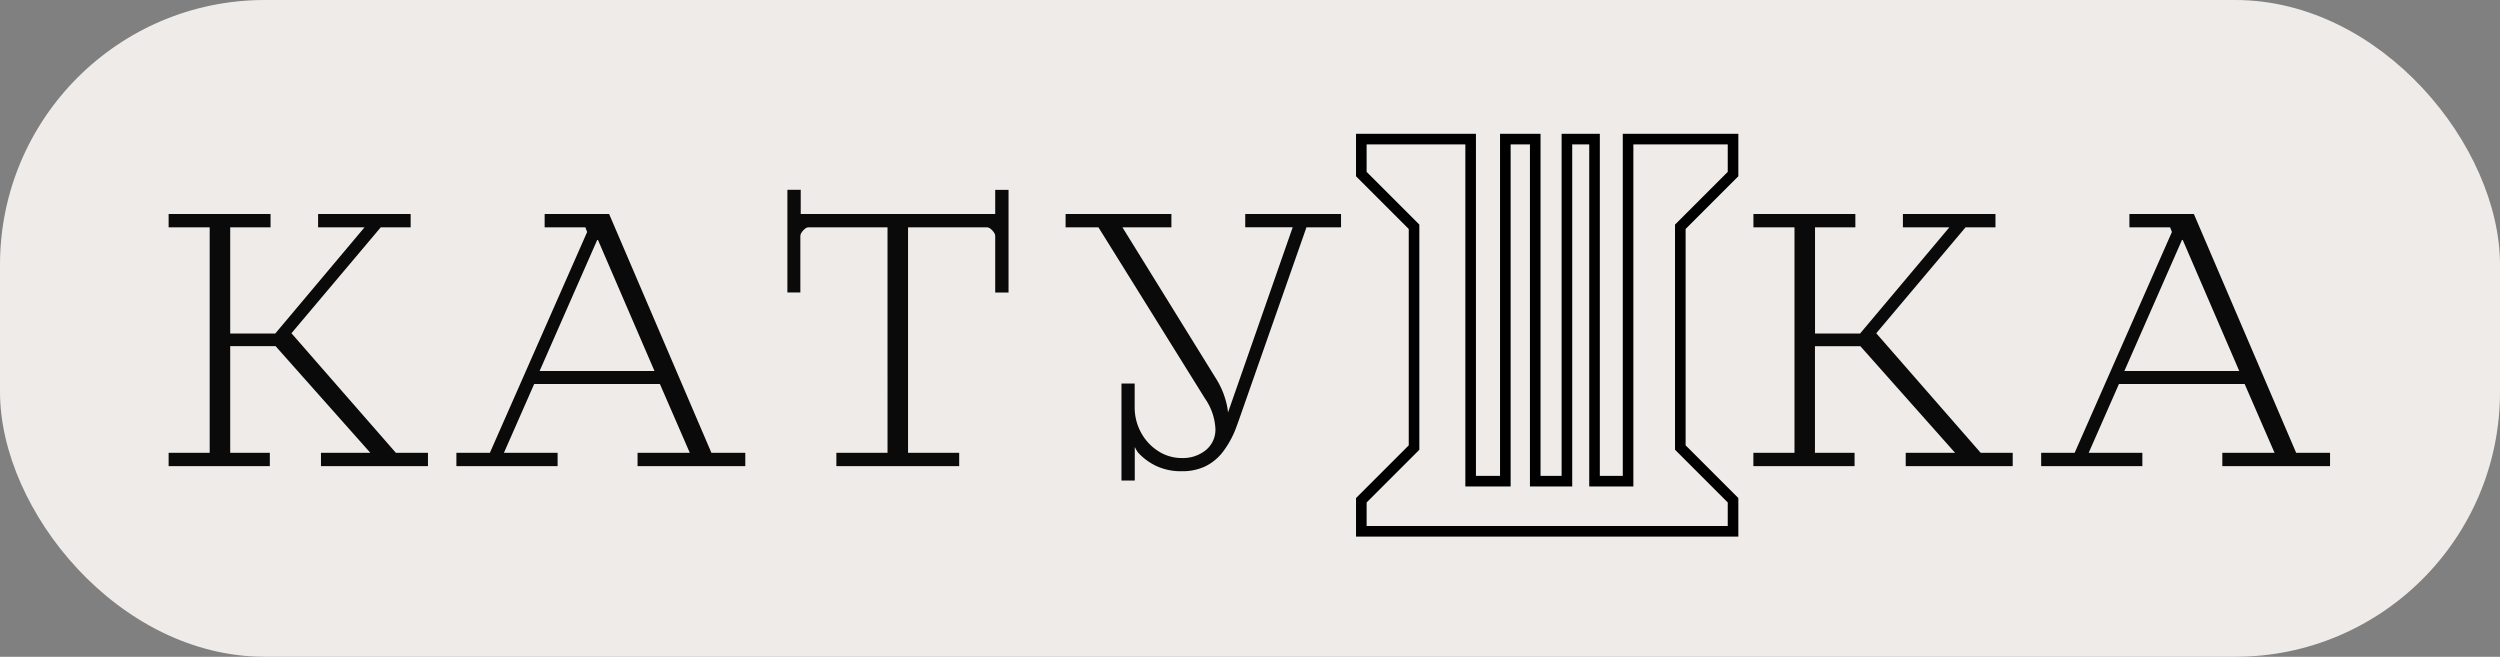
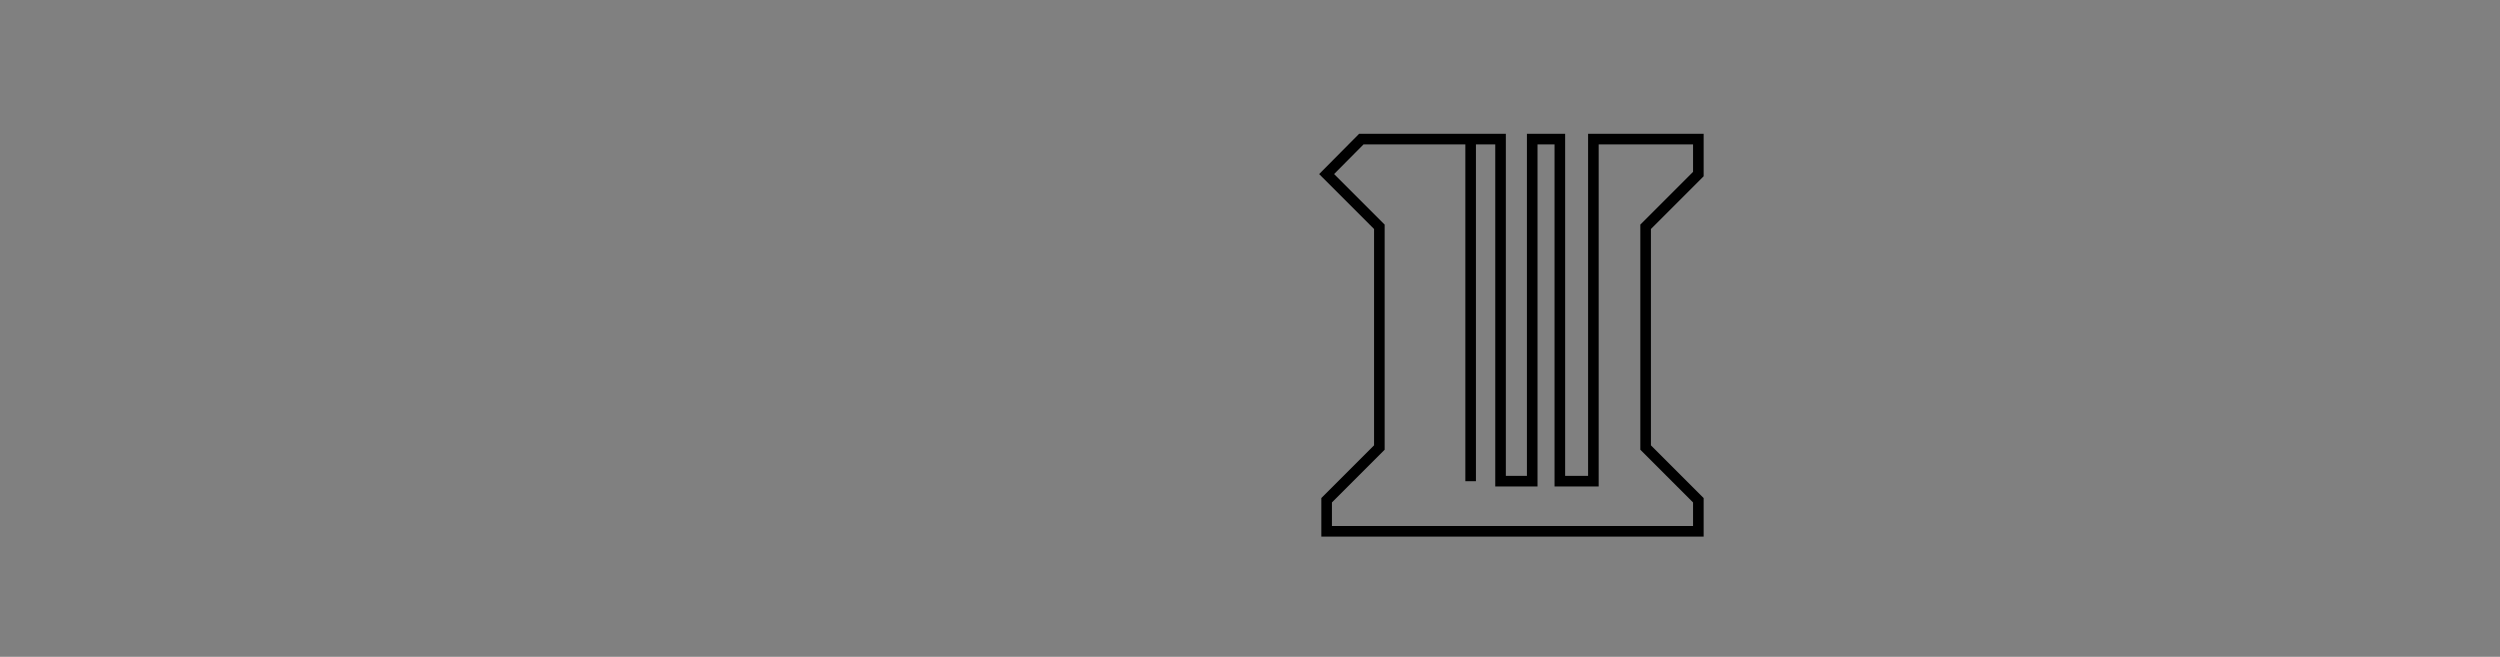
<svg xmlns="http://www.w3.org/2000/svg" width="236" height="62" viewBox="0 0 236 62">
  <rect x="0" y="0" width="236" height="62" fill="#808080" stroke="none" />
  <g id="Group_134" data-name="Group 134" transform="translate(6494 4205)">
-     <rect id="Rectangle_151" data-name="Rectangle 151" width="236" height="62" rx="25" transform="translate(-6494 -4205)" fill="#efebe8" />
-     <path id="Path_28" data-name="Path 28" d="M.918-1.258H4.794V-22.542H.918V-23.8H10.54v1.258H6.732v10.03h4.25l8.432-10.03H15.028V-23.8h8.738v1.258H20.944l-8.432,10,9.86,11.288H25.4V0H15.3V-1.258h4.658L11.016-11.322H6.732V-1.258h3.74V0H.918Zm27.166,0h3.162L40.426-22.1l-.17-.442H36.414V-23.8H42.5L52.156-1.258h3.2V0H45.186V-1.258h4.93L47.294-7.752H35.428L32.572-1.258h5.066V0H28.084Zm18.7-7.718L41.446-21.352h-.068L35.938-8.976Zm17.17,7.718h4.828V-22.542H61.336a.544.544,0,0,0-.34.136,1.664,1.664,0,0,0-.306.323.655.655,0,0,0-.136.391v5.3H59.33v-9.69h1.258V-23.8h18.36v-2.278h1.258v9.69H78.948v-5.3a.655.655,0,0,0-.136-.391,1.663,1.663,0,0,0-.306-.323.544.544,0,0,0-.34-.136H70.72V-1.258h4.828V0H63.954ZM90.868-7.793h1.245v2.224a4.927,4.927,0,0,0,.6,2.4,4.728,4.728,0,0,0,1.625,1.754,4.063,4.063,0,0,0,2.227.653,3.434,3.434,0,0,0,2.271-.751,2.494,2.494,0,0,0,.9-2.023,5.5,5.5,0,0,0-.992-2.856L88.692-22.542h-3.1V-23.8H95.58v1.258H90.956L99.694-8.419a8.294,8.294,0,0,1,.775,1.5,8.567,8.567,0,0,1,.289.915,6.375,6.375,0,0,1,.167.942l6.106-17.483H102.55V-23.8h9.044v1.258H108.33L101.924-4.27l-.238.652A8.906,8.906,0,0,1,100.4-1.292,4.682,4.682,0,0,1,98.735.044a5.02,5.02,0,0,1-2.149.439,5.477,5.477,0,0,1-2.465-.51,5.564,5.564,0,0,1-1.7-1.265q-.089-.129-.163-.258t-.136-.258V1.36H90.868Zm59.652,6.535H154.4V-22.542h-3.876V-23.8h9.622v1.258h-3.808v10.03h4.25l8.432-10.03h-4.386V-23.8h8.738v1.258h-2.822l-8.432,10,9.86,11.288H175V0H164.9V-1.258h4.658l-8.942-10.064h-4.284V-1.258h3.74V0h-9.554Zm27.166,0h3.162l9.18-20.842-.17-.442h-3.842V-23.8H192.1l9.656,22.542h3.2V0H194.787V-1.258h4.93l-2.822-6.494H185.029l-2.856,6.494h5.066V0h-9.554Zm18.7-7.718-5.338-12.376h-.068l-5.44,12.376Z" transform="translate(-6479 -4161)" fill="#0a0a0a" />
-     <path id="Path_29" data-name="Path 29" d="M-6365.492-4093.434h10.321v32.293h3.275v-32.293h2.823v32.293h2.99v-32.293h2.607v32.293h3.166v-32.293h9.909v3.3l-4.977,4.977v20.838l4.977,4.977v2.93h-35.09v-2.93l4.977-4.977v-20.838l-4.977-4.977Z" transform="translate(0 -98.434)" fill="none" stroke="#000" stroke-width="1" />
+     <path id="Path_29" data-name="Path 29" d="M-6365.492-4093.434h10.321v32.293v-32.293h2.823v32.293h2.99v-32.293h2.607v32.293h3.166v-32.293h9.909v3.3l-4.977,4.977v20.838l4.977,4.977v2.93h-35.09v-2.93l4.977-4.977v-20.838l-4.977-4.977Z" transform="translate(0 -98.434)" fill="none" stroke="#000" stroke-width="1" />
  </g>
</svg>